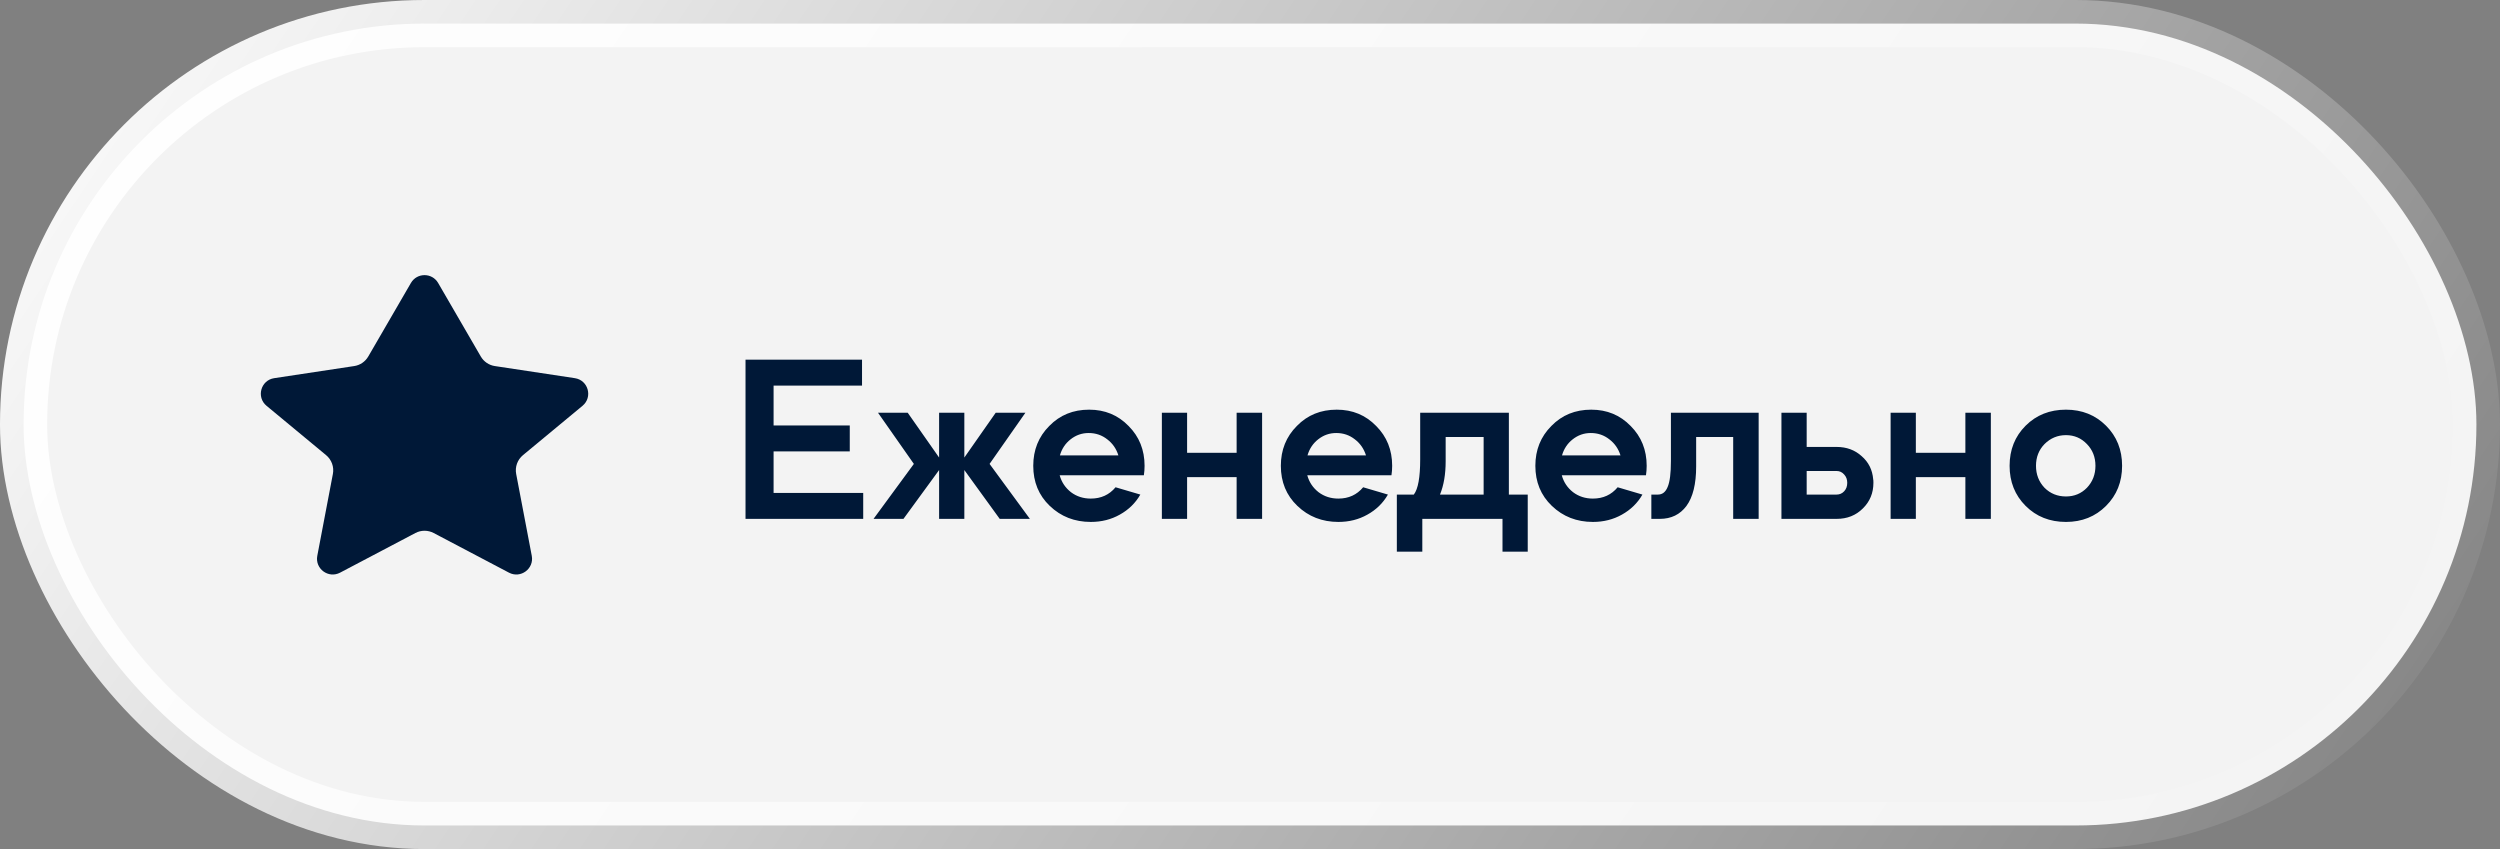
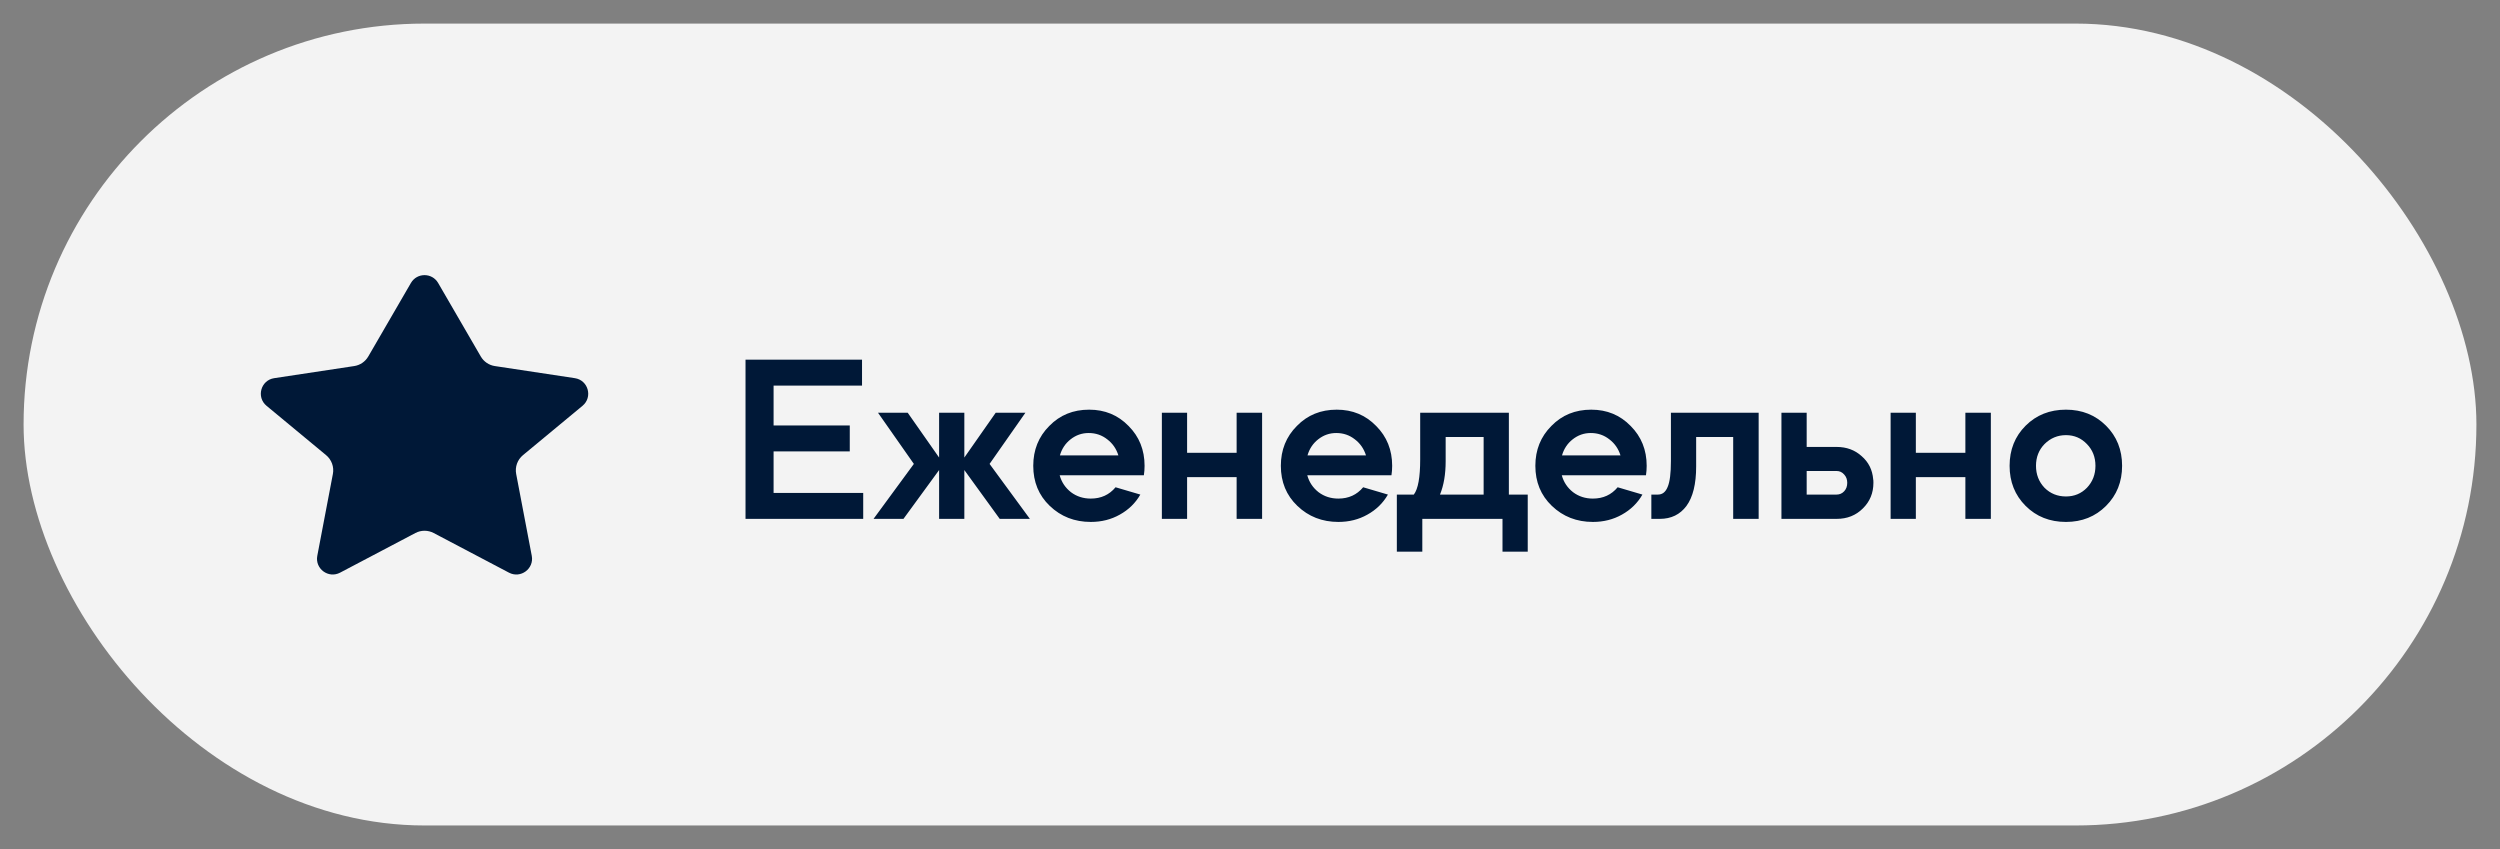
<svg xmlns="http://www.w3.org/2000/svg" width="106" height="36" viewBox="0 0 106 36" fill="none">
  <rect x="0" y="0" width="106" height="36" fill="#808080" stroke="none" />
  <rect x="1" y="1" width="104" height="34" rx="17" fill="white" fill-opacity="0.9" />
-   <rect x="1" y="1" width="104" height="34" rx="17" stroke="url(#paint0_linear_5979_237)" stroke-width="2" />
  <path d="M18.577 11.998C18.32 11.555 17.68 11.555 17.423 11.998L15.614 15.116C15.487 15.334 15.268 15.484 15.018 15.521L11.627 16.034C11.057 16.12 10.858 16.839 11.301 17.206L13.827 19.299C14.061 19.493 14.171 19.798 14.114 20.097L13.453 23.567C13.349 24.115 13.925 24.541 14.419 24.281L17.612 22.6C17.855 22.472 18.145 22.472 18.388 22.6L21.581 24.281C22.075 24.541 22.651 24.115 22.547 23.567L21.886 20.097C21.829 19.798 21.939 19.493 22.173 19.299L24.699 17.206C25.142 16.839 24.943 16.12 24.373 16.034L20.982 15.521C20.732 15.484 20.513 15.334 20.386 15.116L18.577 11.998Z" fill="#001837" />
  <path d="M31.61 15.25H36.55V16.35H32.8V18.04H36.03V19.14H32.8V20.9H36.6V22H31.61V15.25ZM38.307 22H37.038L38.748 19.67L37.227 17.5H38.487L39.818 19.4V17.5H40.888V19.4L42.218 17.5H43.477L41.958 19.67L43.667 22H42.388L40.888 19.93V22H39.818V19.93L38.307 22ZM48.5 20.15H44.93C45.01 20.443 45.17 20.683 45.41 20.87C45.65 21.05 45.93 21.14 46.25 21.14C46.683 21.14 47.033 20.98 47.3 20.66L48.35 20.97C48.143 21.33 47.853 21.613 47.48 21.82C47.113 22.027 46.703 22.13 46.25 22.13C45.563 22.13 44.983 21.903 44.51 21.45C44.043 21.003 43.81 20.437 43.81 19.75C43.81 19.077 44.037 18.513 44.49 18.06C44.937 17.6 45.5 17.37 46.18 17.37C46.847 17.37 47.403 17.6 47.85 18.06C48.303 18.513 48.53 19.077 48.53 19.75C48.53 19.89 48.52 20.023 48.5 20.15ZM44.94 19.31H47.42C47.333 19.03 47.177 18.803 46.95 18.63C46.723 18.45 46.46 18.36 46.16 18.36C45.873 18.36 45.617 18.45 45.39 18.63C45.17 18.803 45.02 19.03 44.94 19.31ZM50.333 20.23V22H49.263V17.5H50.333V19.2H52.433V17.5H53.513V22H52.433V20.23H50.333ZM58.998 20.15H55.428C55.508 20.443 55.668 20.683 55.908 20.87C56.148 21.05 56.428 21.14 56.748 21.14C57.181 21.14 57.531 20.98 57.798 20.66L58.848 20.97C58.641 21.33 58.351 21.613 57.978 21.82C57.611 22.027 57.201 22.13 56.748 22.13C56.061 22.13 55.481 21.903 55.008 21.45C54.541 21.003 54.308 20.437 54.308 19.75C54.308 19.077 54.535 18.513 54.988 18.06C55.435 17.6 55.998 17.37 56.678 17.37C57.345 17.37 57.901 17.6 58.348 18.06C58.801 18.513 59.028 19.077 59.028 19.75C59.028 19.89 59.018 20.023 58.998 20.15ZM55.438 19.31H57.918C57.831 19.03 57.675 18.803 57.448 18.63C57.221 18.45 56.958 18.36 56.658 18.36C56.371 18.36 56.115 18.45 55.888 18.63C55.668 18.803 55.518 19.03 55.438 19.31ZM60.306 23.39H59.226V20.97H59.946C60.126 20.737 60.216 20.24 60.216 19.48V17.5H63.976V20.97H64.776V23.39H63.706V22H60.306V23.39ZM61.056 20.97H62.906V18.53H61.296V19.56C61.296 20.107 61.216 20.577 61.056 20.97ZM69.789 20.15H66.219C66.299 20.443 66.459 20.683 66.699 20.87C66.939 21.05 67.219 21.14 67.539 21.14C67.972 21.14 68.322 20.98 68.589 20.66L69.639 20.97C69.432 21.33 69.142 21.613 68.769 21.82C68.402 22.027 67.992 22.13 67.539 22.13C66.852 22.13 66.272 21.903 65.799 21.45C65.332 21.003 65.099 20.437 65.099 19.75C65.099 19.077 65.326 18.513 65.779 18.06C66.226 17.6 66.789 17.37 67.469 17.37C68.136 17.37 68.692 17.6 69.139 18.06C69.592 18.513 69.819 19.077 69.819 19.75C69.819 19.89 69.809 20.023 69.789 20.15ZM66.229 19.31H68.709C68.622 19.03 68.466 18.803 68.239 18.63C68.012 18.45 67.749 18.36 67.449 18.36C67.162 18.36 66.906 18.45 66.679 18.63C66.459 18.803 66.309 19.03 66.229 19.31ZM70.377 22H70.017V20.97H70.297C70.484 20.97 70.62 20.863 70.707 20.65C70.8 20.437 70.847 20.07 70.847 19.55V17.5H74.567V22H73.487V18.53H71.917V19.78C71.917 20.52 71.78 21.077 71.507 21.45C71.234 21.817 70.857 22 70.377 22ZM77.873 22H75.533V17.5H76.603V18.95H77.873C78.293 18.95 78.646 19.08 78.933 19.34C79.226 19.593 79.39 19.92 79.423 20.32C79.43 20.34 79.433 20.39 79.433 20.47C79.433 20.903 79.283 21.267 78.983 21.56C78.69 21.853 78.32 22 77.873 22ZM76.603 19.97V20.97H77.873C78 20.97 78.106 20.923 78.193 20.83C78.28 20.737 78.323 20.617 78.323 20.47C78.323 20.33 78.28 20.213 78.193 20.12C78.106 20.02 78 19.97 77.873 19.97H76.603ZM81.232 20.23V22H80.162V17.5H81.232V19.2H83.332V17.5H84.412V22H83.332V20.23H81.232ZM87.597 17.37C88.276 17.37 88.843 17.597 89.296 18.05C89.75 18.503 89.977 19.07 89.977 19.75C89.977 20.43 89.75 20.997 89.296 21.45C88.843 21.903 88.276 22.13 87.597 22.13C86.91 22.13 86.34 21.903 85.886 21.45C85.433 20.997 85.207 20.43 85.207 19.75C85.207 19.07 85.433 18.503 85.886 18.05C86.34 17.597 86.91 17.37 87.597 17.37ZM87.597 21.05C87.95 21.05 88.246 20.927 88.487 20.68C88.727 20.427 88.847 20.117 88.847 19.75C88.847 19.383 88.727 19.077 88.487 18.83C88.246 18.577 87.95 18.45 87.597 18.45C87.243 18.45 86.94 18.577 86.686 18.83C86.447 19.077 86.326 19.383 86.326 19.75C86.326 20.117 86.447 20.427 86.686 20.68C86.933 20.927 87.237 21.05 87.597 21.05Z" fill="#001837" />
  <defs>
    <linearGradient id="paint0_linear_5979_237" x1="0" y1="0" x2="89.694" y2="60.268" gradientUnits="userSpaceOnUse">
      <stop stop-color="white" />
      <stop offset="1" stop-color="white" stop-opacity="0" />
    </linearGradient>
  </defs>
</svg>